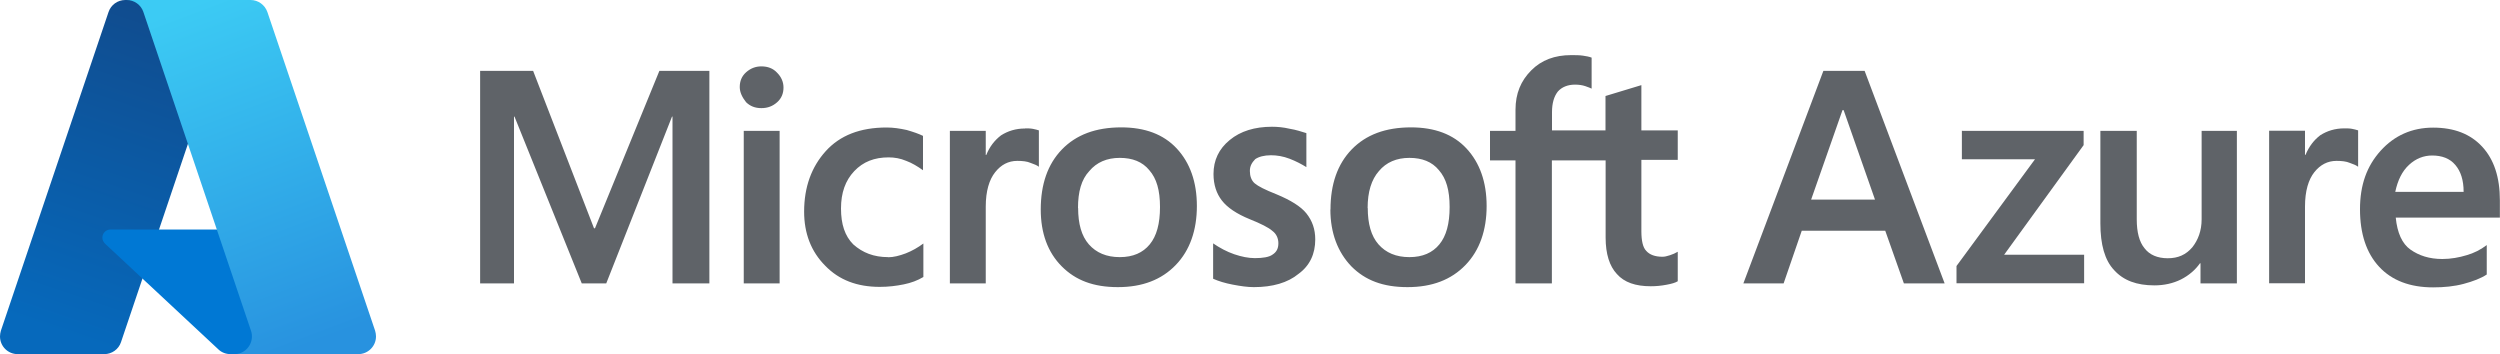
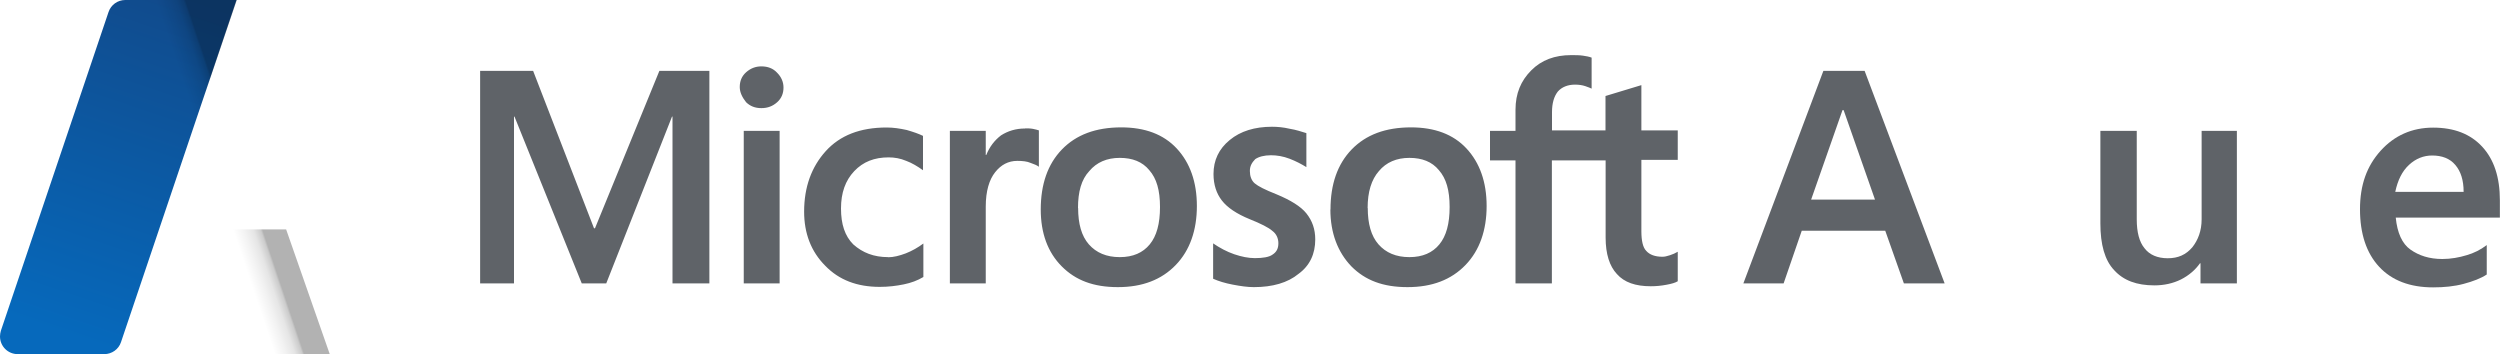
<svg xmlns="http://www.w3.org/2000/svg" id="Capa_1" data-name="Capa 1" width="200" height="28.33" viewBox="0 0 200 28.33">
  <defs>
    <style>
      .cls-1 {
        fill: url(#Degradado_sin_nombre_3);
      }

      .cls-1, .cls-2, .cls-3, .cls-4, .cls-5, .cls-6 {
        stroke-width: 0px;
      }

      .cls-2 {
        fill: none;
      }

      .cls-3 {
        fill: #0078d4;
      }

      .cls-4 {
        fill: url(#Degradado_sin_nombre_5);
      }

      .cls-5 {
        fill: #5f6368;
      }

      .cls-6 {
        fill: url(#Degradado_sin_nombre_6);
      }
    </style>
    <linearGradient id="Degradado_sin_nombre_6" data-name="Degradado sin nombre 6" x1="-1206.78" y1="774.3" x2="-1212.69" y2="791.77" gradientTransform="translate(1898.85 -1207.75) scale(1.56)" gradientUnits="userSpaceOnUse">
      <stop offset="0" stop-color="#114a8b" />
      <stop offset="1" stop-color="#0669bc" />
    </linearGradient>
    <linearGradient id="Degradado_sin_nombre_5" data-name="Degradado sin nombre 5" x1="-1204.93" y1="782.45" x2="-1206.3" y2="782.91" gradientTransform="translate(1898.85 -1207.75) scale(1.56)" gradientUnits="userSpaceOnUse">
      <stop offset="0" stop-color="#000" stop-opacity=".3" />
      <stop offset=".07" stop-color="#000" stop-opacity=".2" />
      <stop offset=".32" stop-color="#000" stop-opacity=".1" />
      <stop offset=".62" stop-color="#000" stop-opacity=".05" />
      <stop offset="1" stop-color="#000" stop-opacity="0" />
    </linearGradient>
    <linearGradient id="Degradado_sin_nombre_3" data-name="Degradado sin nombre 3" x1="-1205.64" y1="773.78" x2="-1199.15" y2="791.07" gradientTransform="translate(1898.85 -1207.75) scale(1.56)" gradientUnits="userSpaceOnUse">
      <stop offset="0" stop-color="#3ccbf4" />
      <stop offset="1" stop-color="#2892df" />
    </linearGradient>
  </defs>
  <rect class="cls-2" x="1.6" width="198.32" height="28.33" />
  <g>
    <path class="cls-5" d="M149.17,5.67l6.4,17h-3.26l-1.49-4.21h-6.68l-1.45,4.21h-3.22l6.4-17h3.3ZM147.4,8.81l-2.51,7.16h5.11l-2.51-7.16h-.08Z" />
-     <path class="cls-5" d="M156.99,10.47h9.7v1.14l-6.36,8.77h6.4v2.28h-10.21v-1.38l6.28-8.54h-5.85v-2.28h.04Z" />
    <path class="cls-5" d="M178.95,10.47v12.2h-2.91v-1.61h-.04c-.39.55-.9.98-1.53,1.3-.63.31-1.34.47-2.12.47-1.41,0-2.47-.39-3.22-1.22-.75-.79-1.1-2.05-1.1-3.74v-7.4h2.91v7.08c0,1.02.2,1.81.63,2.32.39.51,1.02.79,1.85.79s1.45-.28,1.96-.87c.47-.59.75-1.34.75-2.24v-7.08h2.83Z" />
-     <path class="cls-5" d="M187.55,10.27c.24,0,.43,0,.63.04.2.04.35.08.47.12v2.91c-.16-.12-.35-.2-.67-.31-.28-.12-.63-.16-1.06-.16-.71,0-1.3.31-1.77.9-.47.59-.75,1.5-.75,2.75v6.14h-2.87v-12.2h2.87v1.93h.04c.28-.67.67-1.18,1.18-1.57.55-.35,1.18-.55,1.92-.55Z" />
    <path class="cls-5" d="M198.94,19.6v2.36c-.47.31-1.1.55-1.85.75-.75.2-1.57.28-2.44.28-1.85,0-3.3-.55-4.32-1.65-1.02-1.1-1.53-2.64-1.53-4.6s.55-3.46,1.65-4.68c1.1-1.22,2.51-1.85,4.2-1.85s2.99.51,3.93,1.53c.94,1.02,1.41,2.44,1.41,4.29v1.38h-8.33c.12,1.22.51,2.09,1.18,2.56.67.47,1.49.75,2.55.75.67,0,1.34-.12,1.96-.31.55-.16,1.1-.43,1.57-.79ZM197.09,15.35c0-.94-.23-1.65-.67-2.16-.43-.51-1.06-.75-1.85-.75-.67,0-1.3.24-1.85.75-.55.51-.9,1.22-1.1,2.16h5.46Z" />
    <path class="cls-5" d="M56.75,5.67v17h-2.95v-13.34h-.04l-5.26,13.34h-1.96l-5.38-13.34h-.04v13.34h-2.71V5.67h4.24l4.87,12.59h.08l5.15-12.59h4.01ZM59.18,6.96c0-.47.16-.87.51-1.18.35-.31.75-.47,1.22-.47.51,0,.94.16,1.26.51.31.31.51.71.51,1.18s-.16.87-.51,1.18c-.35.31-.75.47-1.26.47s-.9-.16-1.22-.47c-.31-.39-.51-.79-.51-1.22ZM62.37,10.47v12.2h-2.87v-12.2h2.87ZM71.05,20.58c.43,0,.9-.12,1.41-.31.51-.2.98-.47,1.41-.79v2.68c-.47.28-.98.47-1.57.59-.59.12-1.22.2-1.92.2-1.81,0-3.26-.55-4.36-1.69-1.14-1.14-1.69-2.6-1.69-4.33,0-1.97.59-3.58,1.73-4.84,1.14-1.26,2.75-1.89,4.87-1.89.55,0,1.06.08,1.61.2.55.16.98.31,1.3.47v2.75c-.43-.31-.9-.59-1.34-.75-.47-.2-.94-.28-1.41-.28-1.14,0-2.04.35-2.75,1.1-.71.75-1.06,1.73-1.06,2.99s.31,2.2.98,2.87c.75.67,1.65,1.02,2.79,1.02ZM82.01,10.27c.24,0,.43,0,.63.04.2.04.35.08.47.12v2.91c-.16-.12-.35-.2-.67-.31-.27-.12-.63-.16-1.06-.16-.71,0-1.3.31-1.77.91-.47.59-.75,1.5-.75,2.75v6.14h-2.87v-12.2h2.87v1.93h.04c.27-.67.67-1.18,1.18-1.57.55-.35,1.18-.55,1.92-.55ZM83.26,16.76c0-2.01.55-3.62,1.69-4.8s2.71-1.77,4.75-1.77c1.89,0,3.38.55,4.44,1.69,1.06,1.14,1.61,2.68,1.61,4.6s-.55,3.54-1.69,4.72-2.67,1.77-4.63,1.77-3.38-.55-4.48-1.65c-1.14-1.14-1.69-2.68-1.69-4.56ZM86.25,16.64c0,1.26.27,2.24.86,2.91.59.67,1.41,1.02,2.47,1.02s1.85-.35,2.4-1.02c.55-.67.82-1.65.82-2.99s-.27-2.28-.86-2.95c-.55-.67-1.34-.98-2.36-.98s-1.85.35-2.44,1.06c-.63.67-.9,1.65-.9,2.95ZM99.99,13.69c0,.39.12.75.39.98s.82.51,1.73.87c1.14.47,1.96.98,2.4,1.53.47.59.71,1.26.71,2.09,0,1.14-.43,2.09-1.34,2.75-.86.71-2.08,1.06-3.57,1.06-.51,0-1.06-.08-1.69-.2-.63-.12-1.14-.28-1.57-.47v-2.83c.51.35,1.1.67,1.69.87.59.2,1.14.31,1.65.31.63,0,1.14-.08,1.41-.28.31-.2.47-.47.47-.91,0-.39-.16-.75-.47-.98-.31-.28-.94-.59-1.81-.94-1.06-.43-1.81-.94-2.24-1.5-.43-.55-.67-1.26-.67-2.12,0-1.1.43-2.01,1.3-2.72.86-.71,2-1.06,3.38-1.06.43,0,.9.04,1.41.16.51.08.98.24,1.34.35v2.72c-.39-.24-.82-.47-1.34-.67s-1.02-.28-1.49-.28c-.55,0-.98.12-1.26.31-.27.28-.43.55-.43.94ZM106.44,16.76c0-2.01.55-3.62,1.69-4.8,1.14-1.18,2.71-1.77,4.75-1.77,1.89,0,3.38.55,4.44,1.69,1.06,1.14,1.61,2.68,1.61,4.6s-.55,3.54-1.69,4.72c-1.14,1.18-2.67,1.77-4.64,1.77s-3.38-.55-4.48-1.65c-1.1-1.14-1.69-2.68-1.69-4.56ZM109.42,16.64c0,1.26.27,2.24.86,2.91.59.67,1.41,1.02,2.47,1.02s1.85-.35,2.4-1.02c.55-.67.82-1.65.82-2.99s-.27-2.28-.86-2.95c-.55-.67-1.34-.98-2.36-.98s-1.85.35-2.44,1.06c-.59.67-.9,1.65-.9,2.95ZM128.43,12.83h-4.28v9.84h-2.91v-9.84h-2.04v-2.36h2.04v-1.69c0-1.3.43-2.32,1.26-3.15.82-.83,1.89-1.22,3.18-1.22.35,0,.67,0,.94.04.27.04.51.08.71.16v2.48c-.08-.04-.27-.12-.51-.2-.24-.08-.51-.12-.82-.12-.59,0-1.06.2-1.37.55-.31.39-.47.94-.47,1.65v1.46h4.28v-2.75l2.87-.87v3.62h2.91v2.36h-2.91v5.71c0,.75.12,1.3.39,1.57.27.31.71.47,1.3.47.16,0,.35-.04.59-.12.24-.08.43-.16.63-.28v2.36c-.2.12-.47.2-.9.28-.43.08-.82.12-1.26.12-1.22,0-2.12-.31-2.71-.98-.59-.63-.9-1.61-.9-2.91v-6.18Z" />
  </g>
  <g>
    <path class="cls-6" d="M10.02,0h8.9l-9.24,27.37c-.19.58-.74.96-1.34.96H1.42C.63,28.33,0,27.7,0,26.91c0-.15.03-.31.07-.45L8.68.97C8.87.39,9.41,0,10.02,0h0Z" />
-     <path class="cls-3" d="M22.95,18.36h-14.11c-.36,0-.65.29-.65.65,0,.18.08.35.21.48l9.07,8.46c.26.25.61.38.97.38h7.99l-3.47-9.98Z" />
    <path class="cls-4" d="M10.02,0c-.62,0-1.16.4-1.35.98L.08,26.44c-.26.74.12,1.55.85,1.81.15.06.32.08.48.08h7.1c.54-.1.98-.47,1.17-.99l1.71-5.05,6.12,5.71c.26.21.58.33.91.33h7.96l-3.49-9.98h-10.18S18.95,0,18.95,0h-8.93Z" />
-     <path class="cls-1" d="M21.39.96C21.19.39,20.65,0,20.05,0h-9.92c.61,0,1.15.39,1.34.96l8.61,25.5c.25.74-.15,1.55-.89,1.8-.15.05-.3.07-.45.07h9.92c.78,0,1.42-.63,1.42-1.42,0-.15-.03-.31-.07-.45L21.39.96Z" />
  </g>
</svg>